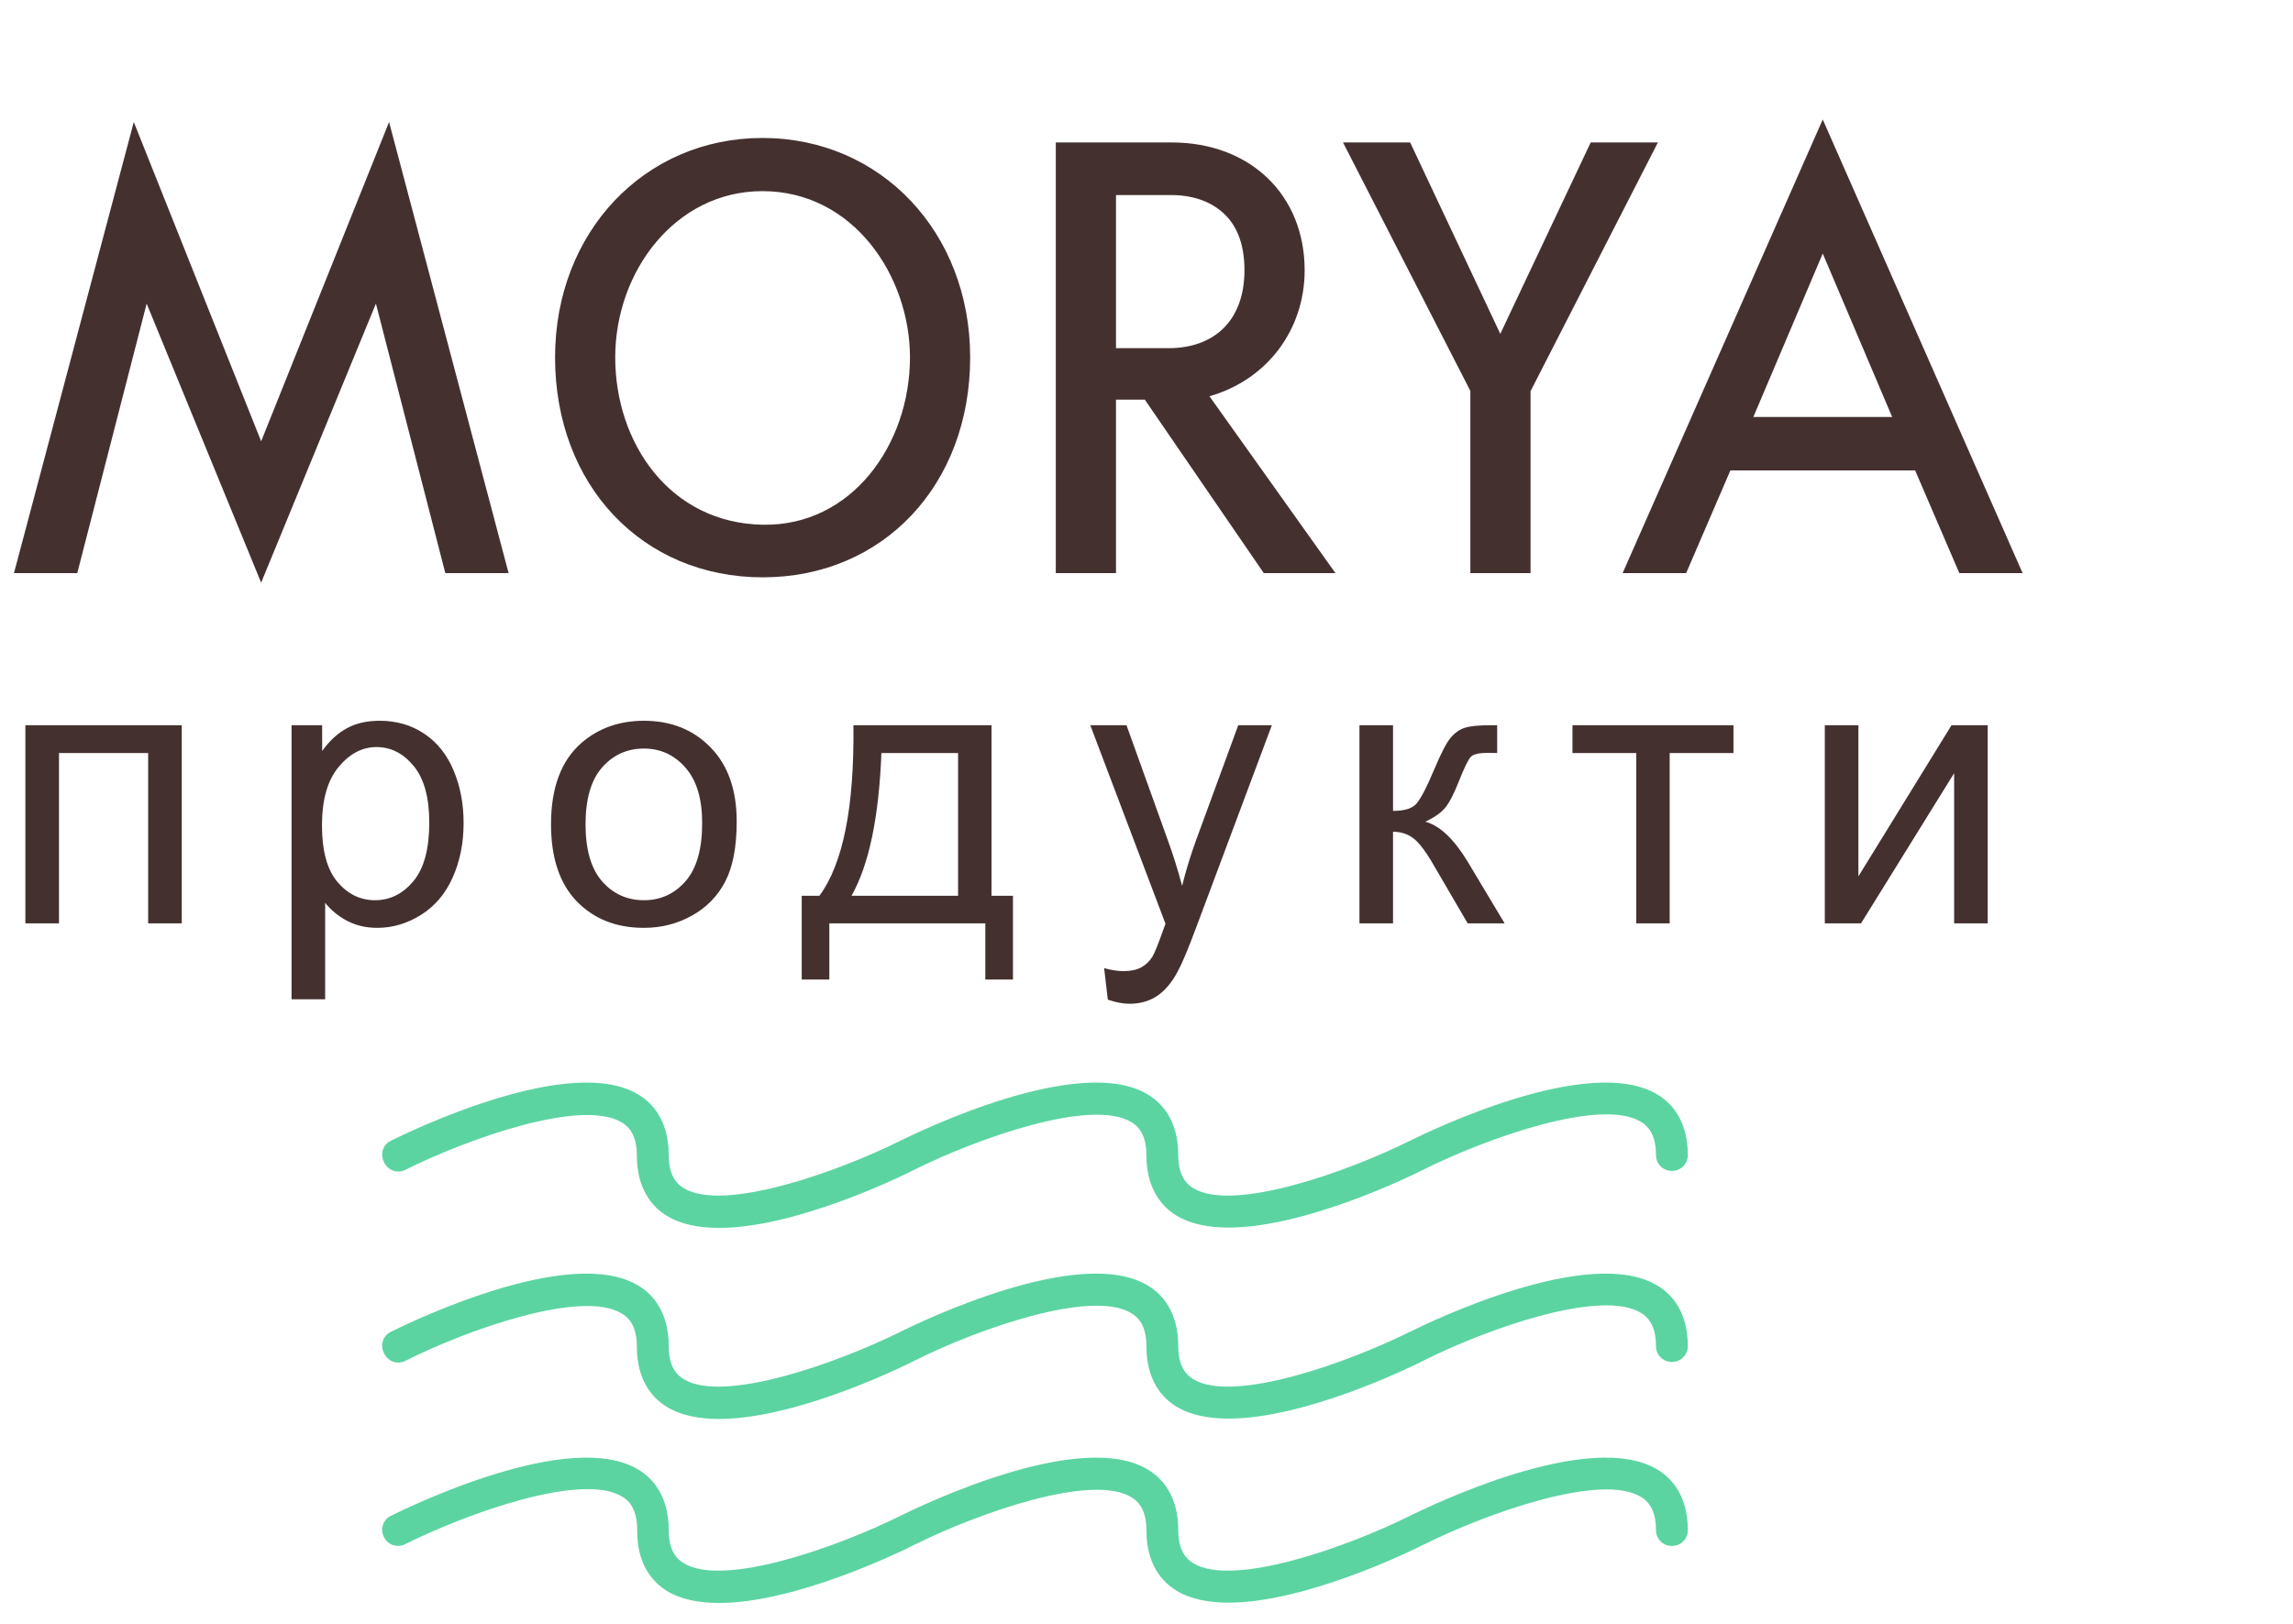
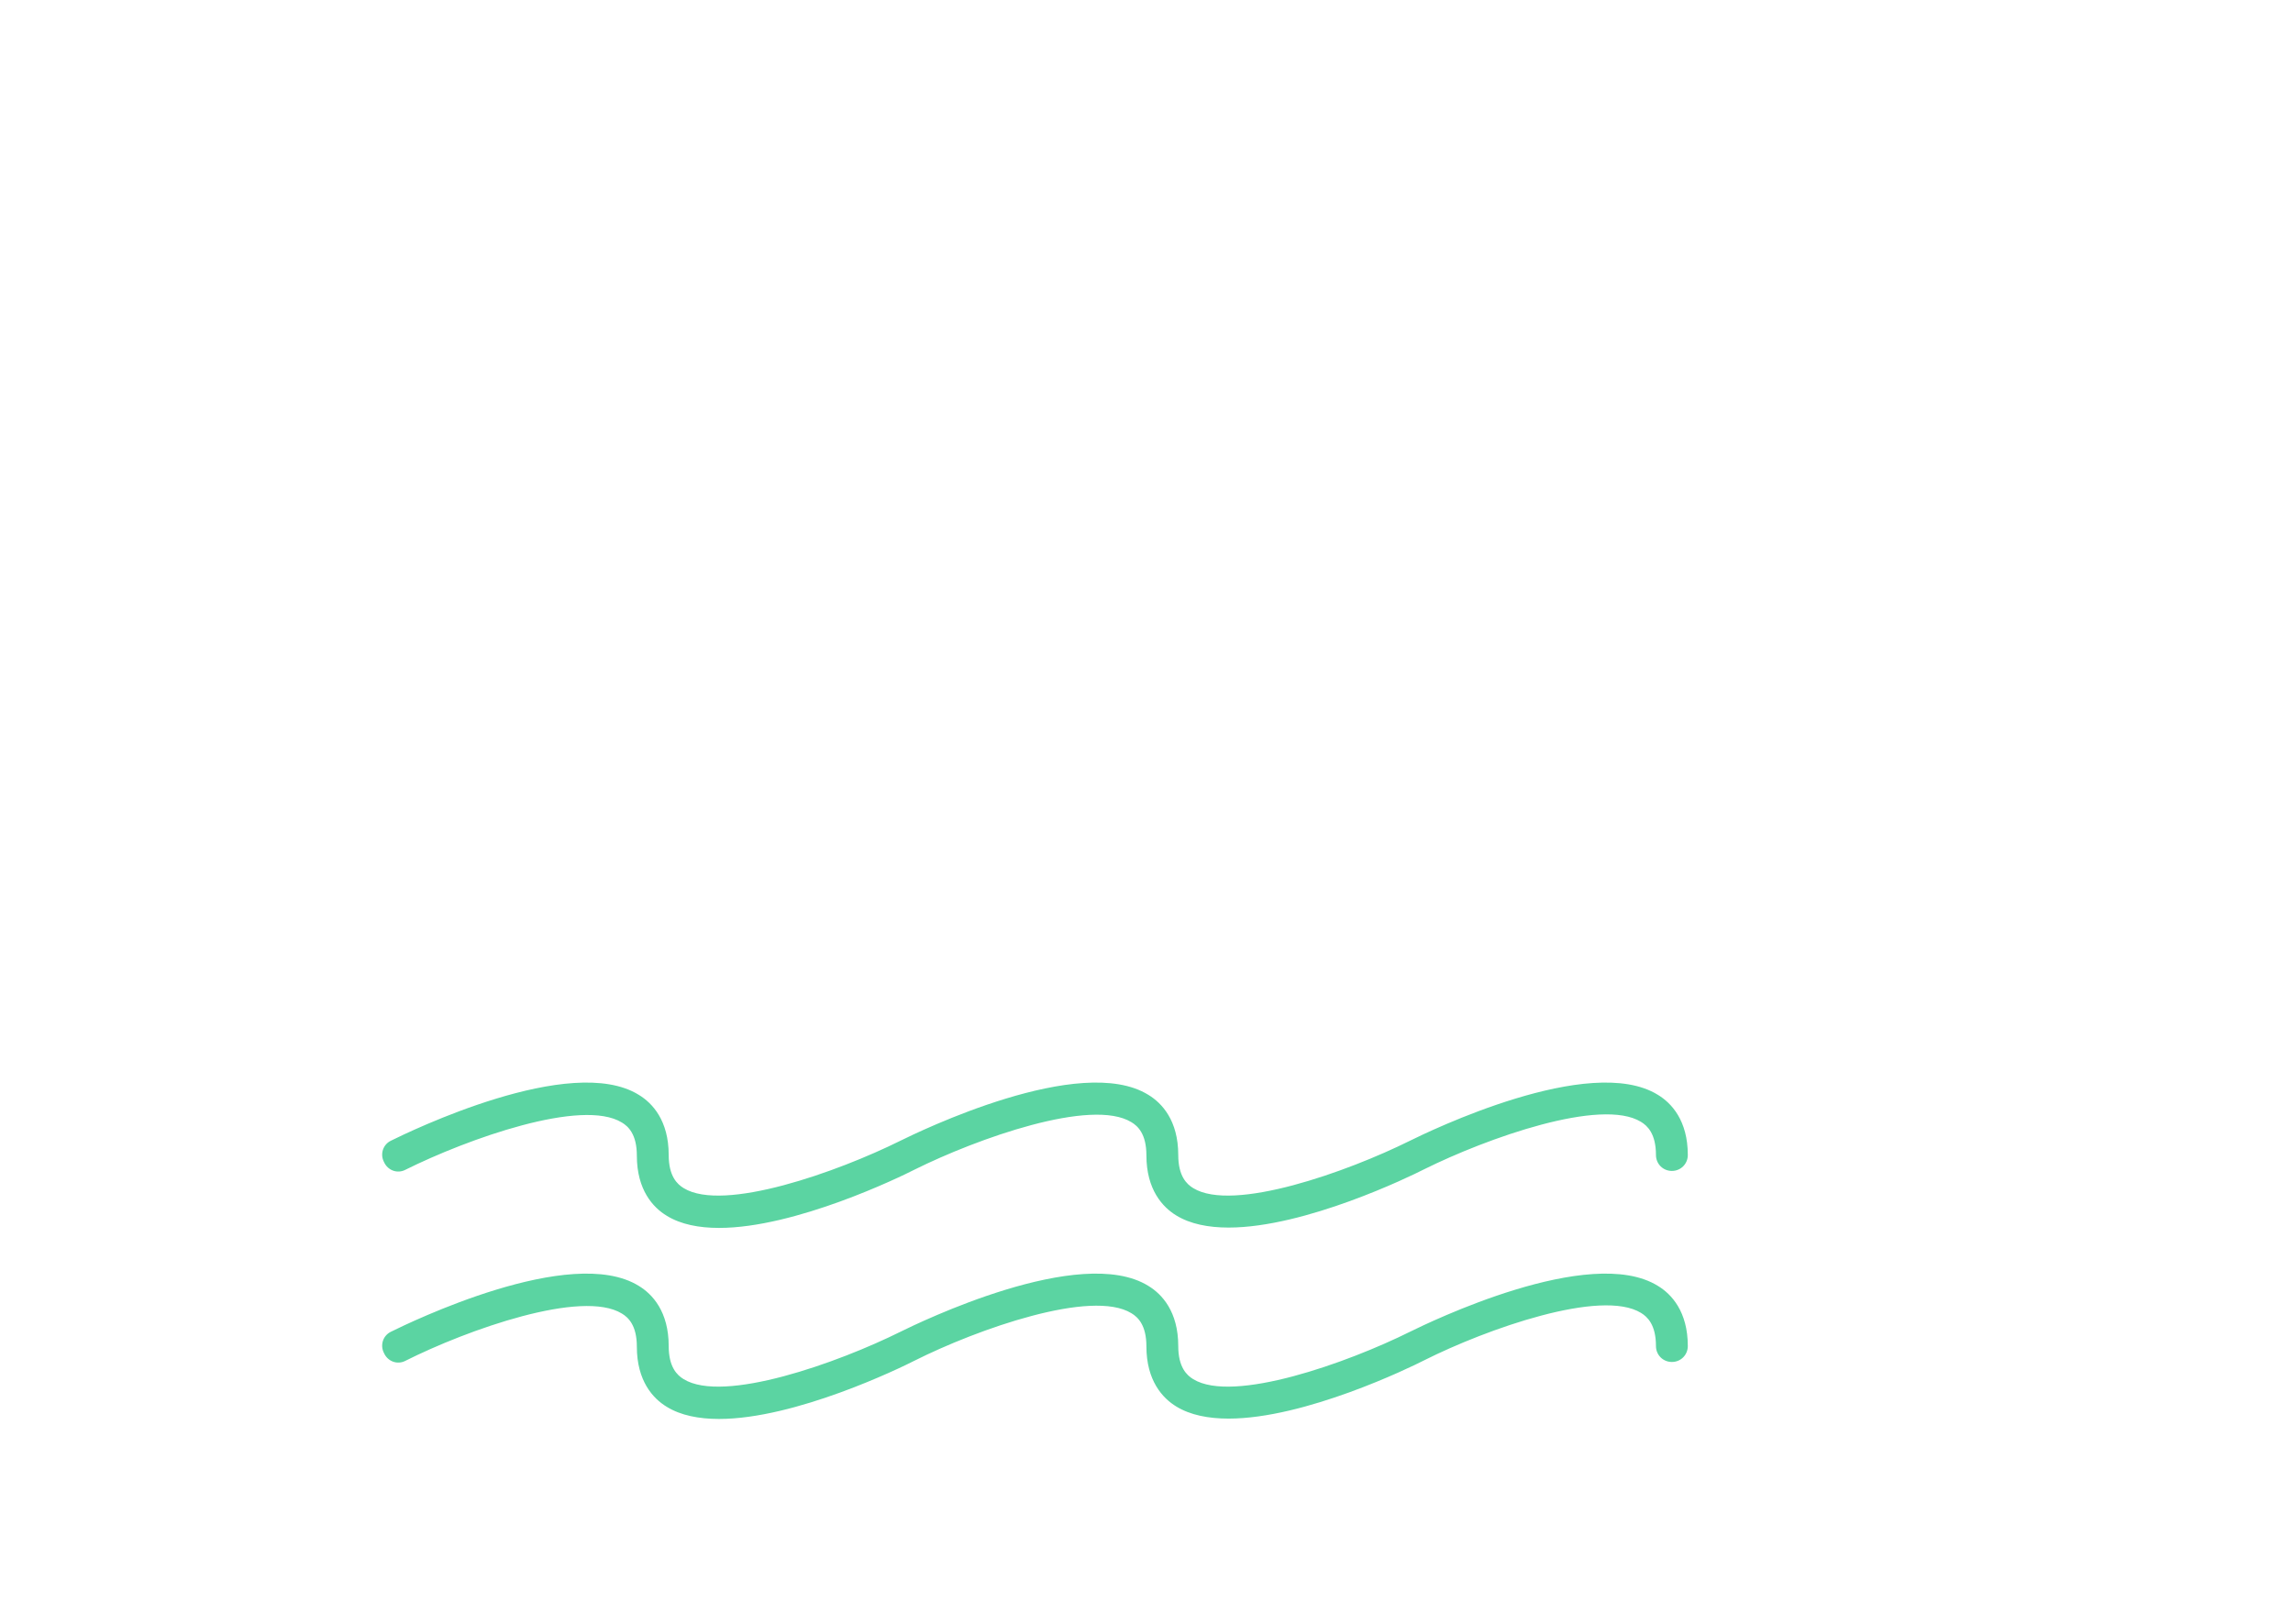
<svg xmlns="http://www.w3.org/2000/svg" width="72" height="51" viewBox="0 0 72 51" fill="none">
-   <path d="M0.797 22.777H5.707V29H4.652V23.65H1.852V29H0.797V22.777ZM9.155 31.385V22.777H10.116V23.586C10.342 23.27 10.598 23.033 10.883 22.877C11.169 22.717 11.514 22.637 11.921 22.637C12.452 22.637 12.921 22.773 13.327 23.047C13.733 23.32 14.04 23.707 14.247 24.207C14.454 24.703 14.557 25.248 14.557 25.842C14.557 26.479 14.442 27.053 14.212 27.564C13.985 28.072 13.653 28.463 13.216 28.736C12.782 29.006 12.325 29.141 11.844 29.141C11.493 29.141 11.176 29.066 10.895 28.918C10.618 28.77 10.389 28.582 10.21 28.355V31.385H9.155ZM10.11 25.924C10.11 26.725 10.272 27.316 10.596 27.699C10.921 28.082 11.313 28.273 11.774 28.273C12.243 28.273 12.643 28.076 12.975 27.682C13.311 27.283 13.479 26.668 13.479 25.836C13.479 25.043 13.315 24.449 12.987 24.055C12.663 23.66 12.274 23.463 11.821 23.463C11.372 23.463 10.973 23.674 10.626 24.096C10.282 24.514 10.11 25.123 10.11 25.924ZM17.302 25.889C17.302 24.736 17.622 23.883 18.263 23.328C18.798 22.867 19.451 22.637 20.22 22.637C21.076 22.637 21.775 22.918 22.318 23.48C22.861 24.039 23.132 24.812 23.132 25.801C23.132 26.602 23.011 27.232 22.769 27.693C22.53 28.15 22.181 28.506 21.72 28.76C21.263 29.014 20.763 29.141 20.22 29.141C19.349 29.141 18.644 28.861 18.105 28.303C17.57 27.744 17.302 26.939 17.302 25.889ZM18.386 25.889C18.386 26.686 18.56 27.283 18.907 27.682C19.255 28.076 19.693 28.273 20.22 28.273C20.743 28.273 21.179 28.074 21.527 27.676C21.874 27.277 22.048 26.67 22.048 25.854C22.048 25.084 21.872 24.502 21.521 24.107C21.173 23.709 20.739 23.51 20.22 23.51C19.693 23.51 19.255 23.707 18.907 24.102C18.56 24.496 18.386 25.092 18.386 25.889ZM26.797 22.777H31.133V28.133H31.807V30.764H30.939V29H26.041V30.764H25.174V28.133H25.73C26.473 27.125 26.828 25.34 26.797 22.777ZM27.676 23.65C27.598 25.67 27.285 27.164 26.738 28.133H30.084V23.65H27.676ZM34.786 31.396L34.669 30.406C34.899 30.469 35.1 30.5 35.272 30.5C35.506 30.5 35.694 30.461 35.834 30.383C35.975 30.305 36.09 30.195 36.18 30.055C36.247 29.949 36.354 29.688 36.502 29.27C36.522 29.211 36.553 29.125 36.596 29.012L34.235 22.777H35.372L36.667 26.381C36.834 26.838 36.985 27.318 37.118 27.822C37.239 27.338 37.383 26.865 37.551 26.404L38.881 22.777H39.936L37.569 29.105C37.315 29.789 37.118 30.26 36.977 30.518C36.79 30.865 36.575 31.119 36.333 31.279C36.09 31.443 35.801 31.525 35.465 31.525C35.262 31.525 35.036 31.482 34.786 31.396ZM42.687 22.777H43.741V25.467C44.077 25.467 44.312 25.402 44.444 25.273C44.581 25.145 44.781 24.77 45.042 24.148C45.249 23.656 45.417 23.332 45.546 23.176C45.675 23.02 45.823 22.914 45.991 22.859C46.159 22.805 46.429 22.777 46.8 22.777H47.011V23.65L46.718 23.645C46.441 23.645 46.263 23.686 46.185 23.768C46.103 23.854 45.978 24.109 45.81 24.535C45.65 24.941 45.503 25.223 45.37 25.379C45.237 25.535 45.032 25.678 44.755 25.807C45.208 25.928 45.654 26.35 46.091 27.072L47.245 29H46.085L44.96 27.072C44.73 26.686 44.529 26.432 44.357 26.311C44.185 26.186 43.98 26.123 43.741 26.123V29H42.687V22.777ZM49.375 22.777H54.431V23.65H52.428V29H51.379V23.65H49.375V22.777ZM57.299 22.777H58.354V27.523L61.278 22.777H62.414V29H61.36V24.283L58.436 29H57.299V22.777Z" fill="#453030" />
-   <path d="M8.2 18.299L11.804 9.536L13.983 18H15.97L12.217 3.832L8.2 13.86L4.201 3.832L0.439 18H2.426L4.605 9.536L8.2 18.299ZM23.95 16.48C21.023 16.427 19.318 13.904 19.318 11.224C19.318 8.525 21.208 6.003 23.941 6.003C26.798 6.003 28.573 8.675 28.573 11.224C28.573 13.966 26.736 16.532 23.95 16.48ZM23.941 4.333C20.232 4.333 17.429 7.295 17.429 11.224C17.429 15.24 20.171 18.132 23.95 18.132C27.721 18.132 30.463 15.24 30.463 11.224C30.463 7.295 27.659 4.333 23.941 4.333ZM35.042 6.126H36.791C37.116 6.126 37.74 6.179 38.259 6.565C38.812 6.97 39.076 7.62 39.076 8.49C39.076 9.272 38.839 9.905 38.399 10.327C37.986 10.723 37.398 10.934 36.712 10.934H35.042V6.126ZM37.977 12.445C39.797 11.927 40.966 10.345 40.966 8.49C40.966 6.117 39.252 4.474 36.791 4.474H33.152V18H35.042V12.551H35.947L39.683 18H41.933L37.977 12.445ZM48.059 18V12.278L48.067 12.27L52.058 4.474H49.948L47.109 10.485L44.279 4.474H42.17L46.169 12.278V18H48.059ZM57.234 7.963L59.414 13.096H55.055L57.234 7.963ZM50.95 18H52.945L54.334 14.774H60.135L61.523 18H63.51L57.234 3.753L50.95 18Z" fill="#453030" />
-   <path d="M20.937 49.965C21.377 50.234 21.947 50.344 22.577 50.344C24.977 50.344 28.267 48.745 28.717 48.514C30.687 47.535 34.277 46.255 35.527 47.025C35.727 47.145 35.997 47.395 35.997 48.065C35.997 49.145 36.507 49.694 36.937 49.955C37.377 50.224 37.947 50.334 38.577 50.334C40.977 50.334 44.267 48.734 44.717 48.505C46.687 47.525 50.277 46.245 51.527 47.014C51.727 47.135 51.997 47.385 51.997 48.054C51.997 48.334 52.217 48.554 52.497 48.554C52.777 48.554 52.997 48.334 52.997 48.054C52.997 46.974 52.487 46.425 52.057 46.164C49.927 44.844 44.847 47.325 44.277 47.605C42.307 48.584 38.717 49.864 37.467 49.094C37.267 48.974 36.997 48.724 36.997 48.054C36.997 46.974 36.487 46.425 36.057 46.164C33.927 44.844 28.847 47.325 28.277 47.605C26.307 48.584 22.717 49.864 21.467 49.094C21.267 48.974 20.997 48.724 20.997 48.054C20.997 46.974 20.487 46.425 20.057 46.164C17.927 44.844 12.847 47.325 12.277 47.605C12.027 47.724 11.927 48.025 12.057 48.275C12.177 48.525 12.477 48.624 12.727 48.495C14.697 47.514 18.287 46.234 19.537 47.005C19.737 47.124 20.007 47.374 20.007 48.044C19.997 49.154 20.507 49.694 20.937 49.965Z" fill="#5BD4A2" />
  <path d="M12.717 42.745C14.687 41.755 18.277 40.484 19.527 41.255C19.727 41.374 19.997 41.624 19.997 42.294C19.997 43.374 20.507 43.925 20.937 44.184C21.377 44.455 21.947 44.565 22.577 44.565C24.977 44.565 28.267 42.965 28.717 42.734C30.687 41.745 34.277 40.474 35.527 41.245C35.727 41.364 35.997 41.614 35.997 42.285C35.997 43.364 36.507 43.914 36.937 44.175C37.377 44.444 37.947 44.554 38.577 44.554C40.977 44.554 44.267 42.955 44.717 42.724C46.687 41.734 50.277 40.465 51.527 41.234C51.727 41.355 51.997 41.605 51.997 42.275C51.997 42.554 52.217 42.775 52.497 42.775C52.777 42.775 52.997 42.554 52.997 42.275C52.997 41.194 52.487 40.645 52.057 40.385C49.927 39.065 44.847 41.544 44.277 41.825C42.307 42.804 38.717 44.084 37.467 43.315C37.267 43.194 36.997 42.944 36.997 42.275C36.997 41.194 36.487 40.645 36.057 40.385C33.927 39.065 28.847 41.544 28.277 41.825C26.307 42.804 22.717 44.084 21.467 43.315C21.267 43.194 20.997 42.944 20.997 42.275C20.997 41.194 20.487 40.645 20.057 40.385C17.927 39.065 12.847 41.544 12.277 41.825C12.027 41.944 11.927 42.245 12.057 42.495C12.177 42.764 12.477 42.864 12.717 42.745Z" fill="#5BD4A2" />
  <path d="M12.717 36.745C14.687 35.764 18.277 34.484 19.527 35.255C19.727 35.374 19.997 35.624 19.997 36.294C19.997 37.374 20.507 37.925 20.937 38.184C21.377 38.455 21.947 38.565 22.577 38.565C24.977 38.565 28.267 36.965 28.717 36.734C30.687 35.755 34.277 34.474 35.527 35.245C35.727 35.364 35.997 35.614 35.997 36.285C35.997 37.364 36.507 37.914 36.937 38.175C37.377 38.444 37.947 38.554 38.577 38.554C40.977 38.554 44.267 36.955 44.717 36.724C46.687 35.745 50.277 34.465 51.527 35.234C51.727 35.355 51.997 35.605 51.997 36.275C51.997 36.554 52.217 36.775 52.497 36.775C52.777 36.775 52.997 36.554 52.997 36.275C52.997 35.194 52.487 34.645 52.057 34.385C49.927 33.065 44.847 35.544 44.277 35.825C42.307 36.804 38.717 38.084 37.467 37.315C37.267 37.194 36.997 36.944 36.997 36.275C36.997 35.194 36.487 34.645 36.057 34.385C33.927 33.065 28.847 35.544 28.277 35.825C26.307 36.804 22.717 38.084 21.467 37.315C21.267 37.194 20.997 36.944 20.997 36.275C20.997 35.194 20.487 34.645 20.057 34.385C17.927 33.065 12.847 35.544 12.277 35.825C12.027 35.944 11.927 36.245 12.057 36.495C12.177 36.764 12.477 36.864 12.717 36.745Z" fill="#5BD4A2" />
</svg>